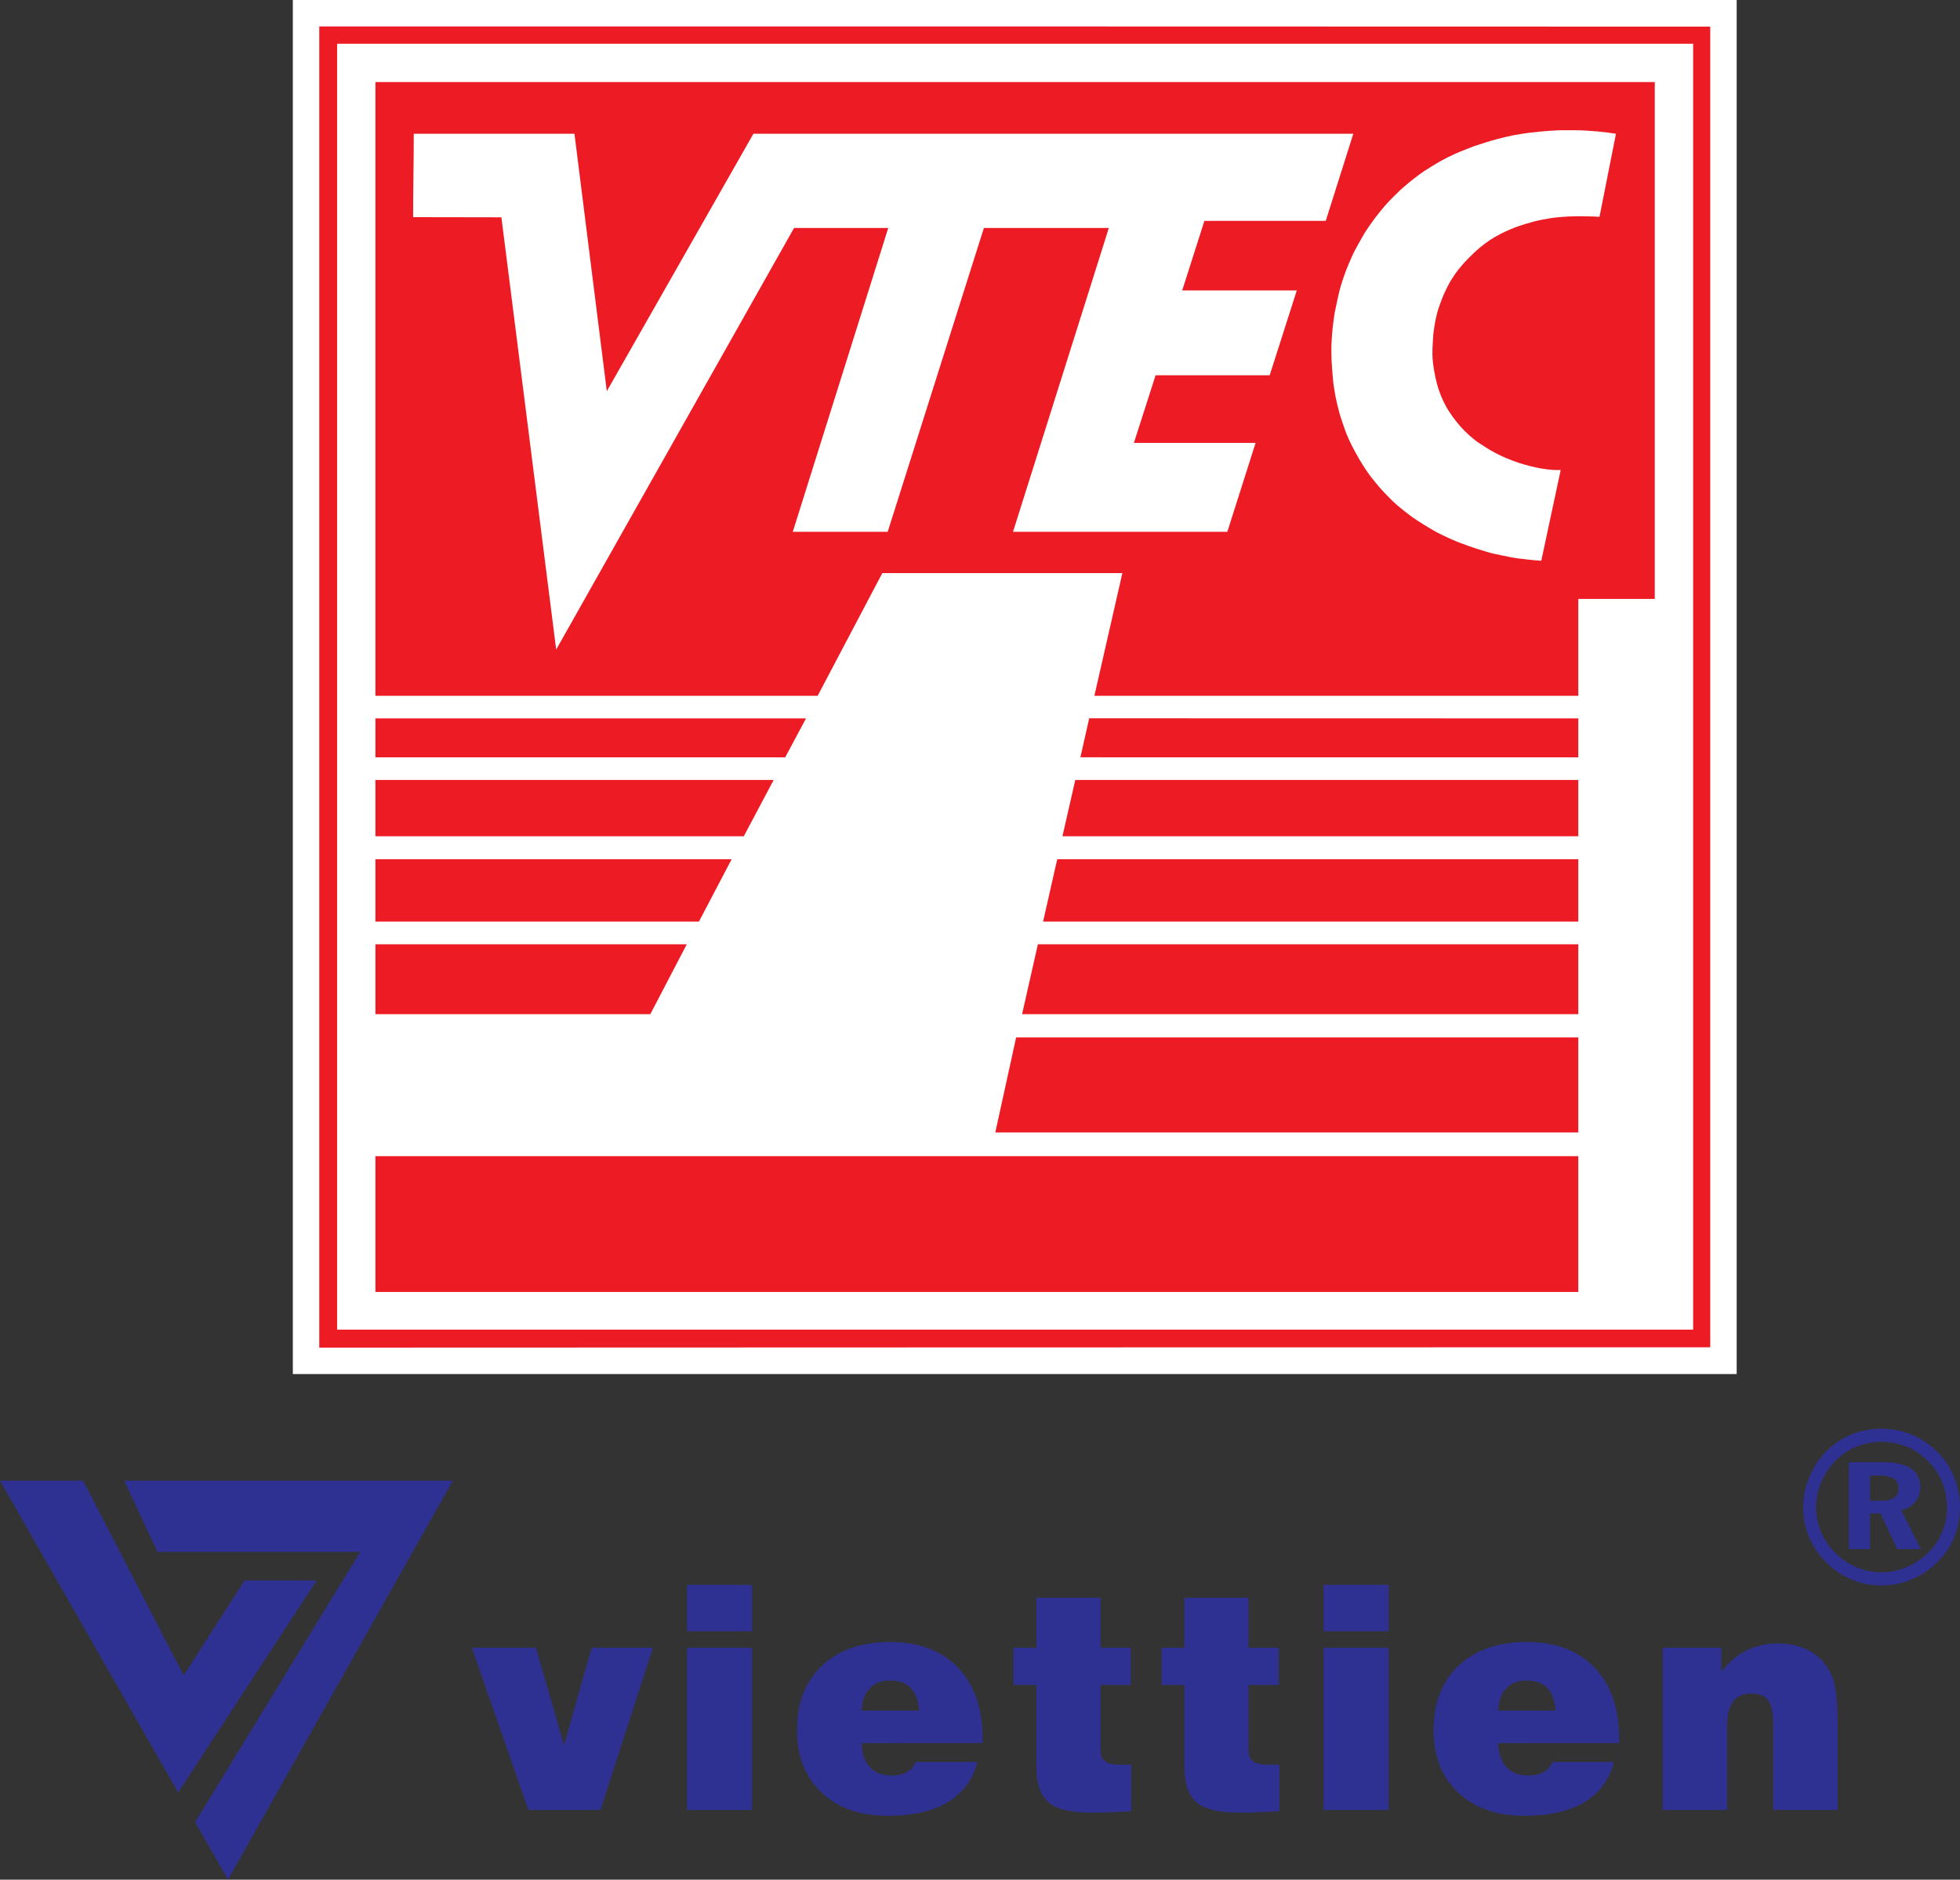
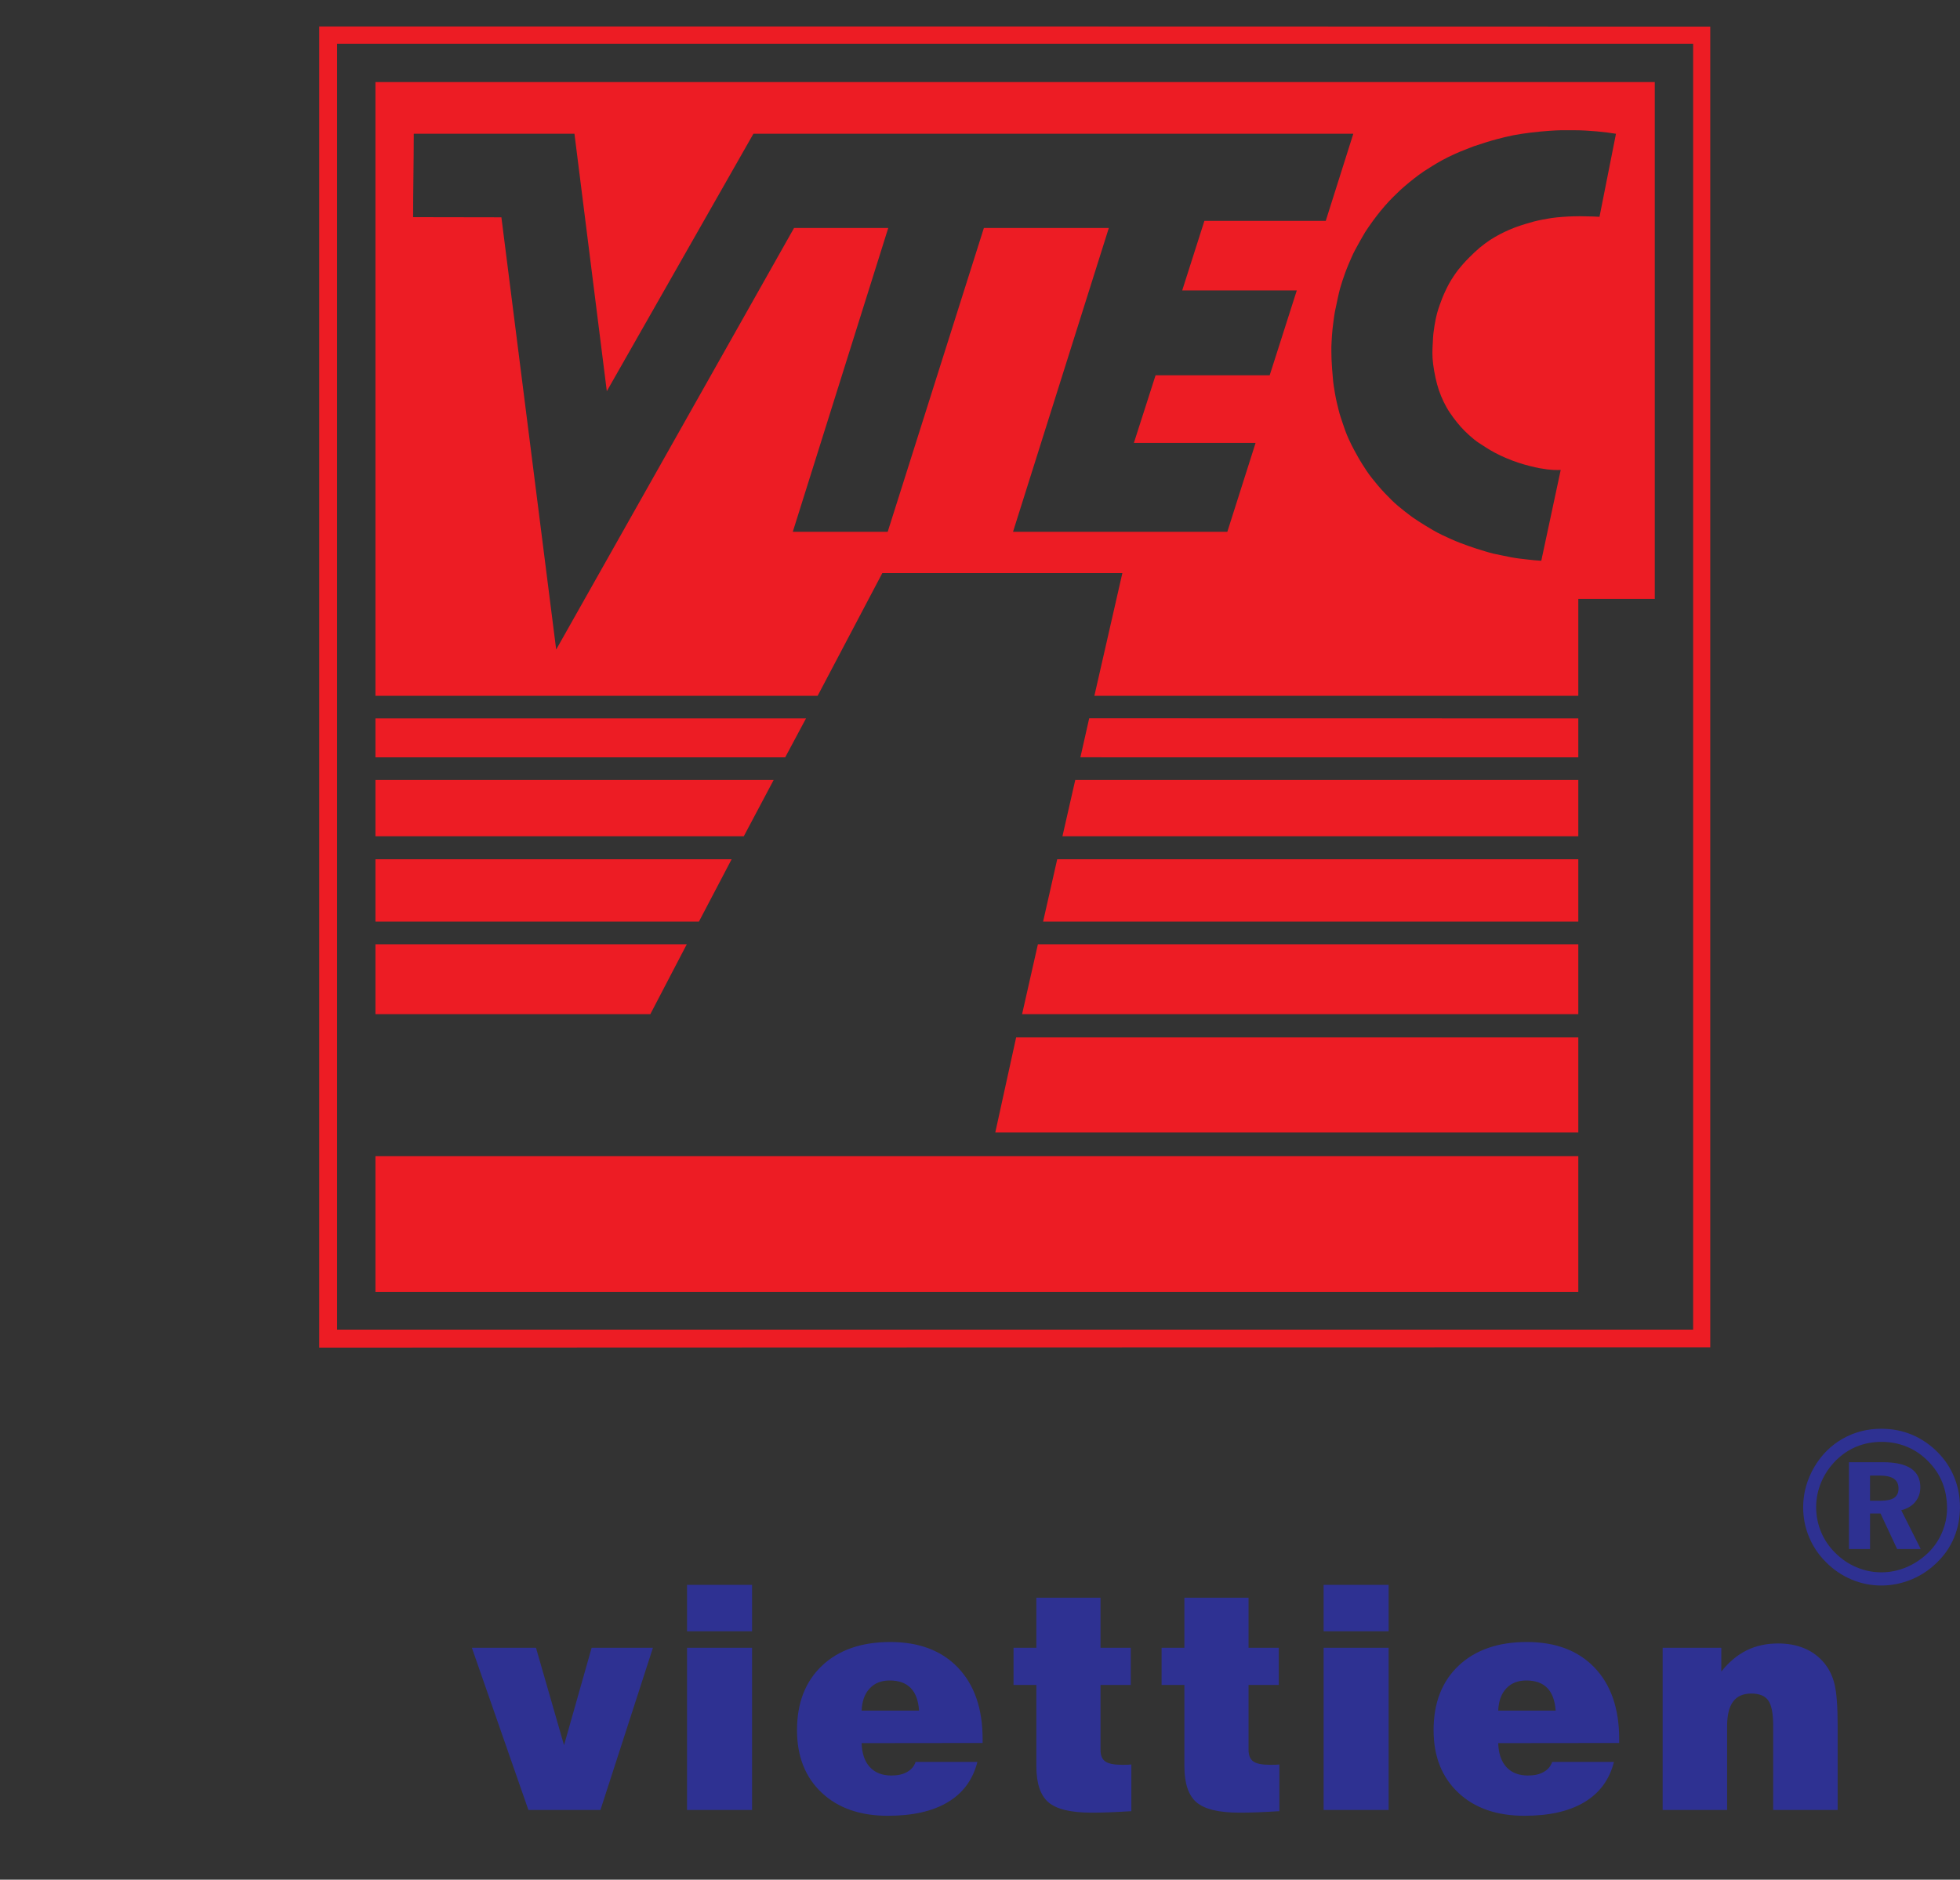
<svg xmlns="http://www.w3.org/2000/svg" version="1.1" id="Layer_1" x="0px" y="0px" width="116.06px" height="111.305px" viewBox="0 0 116.06 111.305" enable-background="new 0 0 116.06 111.305" xml:space="preserve">
  <rect x="0" y="0" width="116.06" height="111.305" fill="#333333" stroke="none" />
  <g>
-     <path fill-rule="evenodd" clip-rule="evenodd" fill="#2E3192" d="M0,87.68h4.926l5.949,11.531l3.609-5.625h4.266l-8.2,12.557   L0,87.68L0,87.68z M7.354,87.68h19.459L13.5,111.305l-1.946-3.406l9.774-16h-12L7.354,87.68L7.354,87.68z" />
    <path fill-rule="evenodd" clip-rule="evenodd" fill="#2E3192" d="M110.733,87.377v1.49h0.62c0.368,0,0.637-0.057,0.808-0.174   c0.172-0.117,0.258-0.301,0.258-0.549c0-0.262-0.092-0.457-0.274-0.58c-0.186-0.125-0.469-0.188-0.853-0.188H110.733   L110.733,87.377z M109.484,86.586h2.021c0.733,0,1.282,0.123,1.651,0.369c0.369,0.25,0.555,0.617,0.555,1.109   c0,0.342-0.101,0.631-0.301,0.873c-0.198,0.24-0.476,0.404-0.829,0.492l1.155,2.299h-1.398l-0.984-2.105h-0.62v2.105h-1.249V86.586   L109.484,86.586z M111.417,85.381c-0.528,0-1.019,0.092-1.473,0.277s-0.86,0.457-1.224,0.816c-0.377,0.377-0.668,0.805-0.873,1.283   c-0.202,0.48-0.305,0.973-0.305,1.484s0.096,1,0.287,1.463c0.19,0.461,0.467,0.873,0.829,1.234   c0.371,0.375,0.793,0.666,1.267,0.865c0.475,0.201,0.967,0.303,1.479,0.303c0.5,0,0.985-0.098,1.458-0.291   c0.471-0.197,0.901-0.477,1.288-0.842c0.362-0.346,0.643-0.754,0.842-1.217c0.2-0.463,0.3-0.945,0.3-1.441   c0-0.551-0.092-1.061-0.276-1.523c-0.186-0.465-0.461-0.881-0.828-1.25c-0.375-0.385-0.794-0.674-1.264-0.869   C112.455,85.479,111.954,85.381,111.417,85.381L111.417,85.381z M111.404,84.604c0.642,0,1.247,0.117,1.816,0.355   c0.566,0.242,1.074,0.586,1.52,1.039c0.431,0.432,0.757,0.928,0.982,1.484c0.225,0.557,0.337,1.146,0.337,1.77   c0,0.633-0.117,1.23-0.349,1.795c-0.236,0.563-0.574,1.057-1.021,1.484c-0.444,0.438-0.952,0.773-1.521,1.006   c-0.569,0.232-1.158,0.35-1.766,0.35c-0.619,0-1.215-0.121-1.779-0.361c-0.567-0.242-1.074-0.588-1.52-1.043   c-0.434-0.436-0.763-0.932-0.989-1.486c-0.228-0.555-0.341-1.135-0.341-1.744c0-0.424,0.056-0.836,0.169-1.236   c0.112-0.402,0.28-0.793,0.507-1.176c0.42-0.705,0.977-1.256,1.666-1.648C109.811,84.799,110.571,84.604,111.404,84.604   L111.404,84.604z" />
    <path fill-rule="evenodd" clip-rule="evenodd" fill="#2E3192" d="M31.289,107.178l-3.347-9.604h3.796l1.661,5.768l1.634-5.768h3.63   l-3.108,9.604H31.289L31.289,107.178z M40.682,96.596v-2.748h3.851v2.748H40.682L40.682,96.596z M40.682,107.178v-9.604h3.851   v9.604H40.682L40.682,107.178z M51.021,101.293h3.401c-0.042-0.594-0.205-1.041-0.494-1.336c-0.29-0.299-0.702-0.447-1.245-0.447   c-0.5,0-0.898,0.158-1.188,0.475C51.202,100.297,51.045,100.734,51.021,101.293L51.021,101.293z M54.217,104.332h3.658   c-0.266,1.049-0.848,1.842-1.746,2.381c-0.896,0.541-2.083,0.809-3.555,0.809c-1.649,0-2.958-0.459-3.926-1.375   c-0.968-0.914-1.454-2.146-1.454-3.697c0-1.611,0.495-2.885,1.484-3.818c0.988-0.932,2.336-1.4,4.037-1.4   c1.709,0,3.048,0.508,4.016,1.523c0.968,1.016,1.454,2.424,1.454,4.227v0.23l-7.165,0.008c0.019,0.611,0.181,1.086,0.486,1.418   c0.308,0.334,0.732,0.5,1.281,0.5c0.371,0,0.679-0.068,0.926-0.209C53.961,104.789,54.13,104.59,54.217,104.332L54.217,104.332z    M65.166,103.619c0,0.324,0.094,0.553,0.283,0.686c0.188,0.133,0.521,0.199,1.004,0.199c0.142,0,0.25,0,0.323-0.004   c0.075-0.004,0.147-0.01,0.217-0.016v2.766c-0.471,0.027-0.898,0.051-1.284,0.066c-0.387,0.016-0.748,0.021-1.083,0.021   c-1.212,0-2.06-0.203-2.538-0.609c-0.479-0.406-0.721-1.119-0.721-2.139v-4.816h-1.351v-2.199h1.351v-2.965h3.799v2.965h1.791   v2.199h-1.791V103.619L65.166,103.619z M73.932,103.619c0,0.324,0.093,0.553,0.283,0.686c0.188,0.133,0.521,0.199,1.004,0.199   c0.142,0,0.25,0,0.322-0.004c0.076-0.004,0.148-0.01,0.217-0.016v2.766c-0.47,0.027-0.897,0.051-1.283,0.066   c-0.387,0.016-0.748,0.021-1.082,0.021c-1.213,0-2.06-0.203-2.539-0.609s-0.721-1.119-0.721-2.139v-4.816h-1.351v-2.199h1.351   v-2.965h3.799v2.965h1.791v2.199h-1.791V103.619L73.932,103.619z M78.377,96.596v-2.748h3.85v2.748H78.377L78.377,96.596z    M78.377,107.178v-9.604h3.85v9.604H78.377L78.377,107.178z M88.716,101.293h3.401c-0.043-0.594-0.205-1.041-0.494-1.336   c-0.29-0.299-0.703-0.447-1.246-0.447c-0.5,0-0.898,0.158-1.188,0.475C88.896,100.297,88.74,100.734,88.716,101.293L88.716,101.293   z M91.912,104.332h3.657c-0.266,1.049-0.848,1.842-1.746,2.381c-0.896,0.541-2.083,0.809-3.555,0.809   c-1.649,0-2.958-0.459-3.925-1.375c-0.968-0.914-1.454-2.146-1.454-3.697c0-1.611,0.495-2.885,1.483-3.818   c0.989-0.932,2.337-1.4,4.037-1.4c1.71,0,3.049,0.508,4.017,1.523s1.453,2.424,1.453,4.227v0.23l-7.164,0.008   c0.019,0.611,0.181,1.086,0.485,1.418c0.308,0.334,0.733,0.5,1.281,0.5c0.371,0,0.679-0.068,0.926-0.209   C91.656,104.789,91.824,104.59,91.912,104.332L91.912,104.332z M98.452,107.178v-9.604h3.474v1.406   c0.446-0.561,0.946-0.977,1.496-1.252c0.551-0.273,1.176-0.41,1.868-0.41c0.583,0,1.104,0.098,1.565,0.293   c0.459,0.193,0.848,0.482,1.164,0.865c0.289,0.348,0.494,0.768,0.615,1.266c0.12,0.498,0.181,1.313,0.181,2.443v4.992h-3.817   v-4.975c0-0.73-0.096-1.232-0.292-1.508c-0.193-0.273-0.527-0.41-1.007-0.41c-0.482,0-0.842,0.16-1.076,0.477   c-0.236,0.32-0.354,0.805-0.354,1.459v4.957H98.452L98.452,107.178z" />
-     <polygon fill-rule="evenodd" clip-rule="evenodd" fill="#FFFFFF" points="17.34,0 102.836,0 102.836,81.365 17.34,81.365 17.34,0     " />
-     <polygon fill-rule="evenodd" clip-rule="evenodd" fill="#FFFFFF" points="18.905,1.564 101.271,1.564 101.271,79.801    18.905,79.801 18.905,1.564  " />
    <path fill-rule="evenodd" clip-rule="evenodd" fill="#ED1C24" d="M18.905,79.799c0-26.085,0-52.162,0-78.234c0,0,0,0,0.012,0   c27.444,0,54.898,0,82.354,0.011c0,26.062,0,52.129,0,78.204c-27.455,0-54.91,0.012-82.354,0.02   C18.905,79.799,18.905,79.799,18.905,79.799L18.905,79.799z M19.962,78.734c0-25.387,0-50.771,0-76.145c26.767,0,53.532,0,80.296,0   c0,25.374,0,50.758,0,76.145C73.494,78.734,46.729,78.734,19.962,78.734L19.962,78.734z M22.231,76.504c0-2.752,0-5.301,0-8.041   c23.743,0,47.482,0,71.227,0c0,2.74,0,5.289,0,8.041C69.714,76.504,45.975,76.504,22.231,76.504L22.231,76.504z M22.231,44.846   V42.54h25.497l-1.233,2.306H22.231L22.231,44.846z M22.231,41.202c0-12.118,0-24.228,0-36.343c25.249,0,50.497,0,75.755,0   c0,10.196,0,20.396,0,30.605c-1.518,0-3.021,0-4.528,0c0,1.913,0,3.826,0,5.738H64.803l1.657-7.266H52.246l-3.83,7.266H22.231   L22.231,41.202z M93.458,42.54c0,0.769,0,1.537,0,2.306l-29.483-0.002l0.521-2.31L93.458,42.54L93.458,42.54z M22.231,49.52v-3.335   h23.581l-1.769,3.335H22.231L22.231,49.52z M22.231,54.574v-3.693h21.092l-1.937,3.693H22.231L22.231,54.574z M22.231,60.053   v-4.137h18.436l-2.158,4.137H22.231L22.231,60.053z M63.671,46.185c9.927,0,19.852,0,29.787,0c0,1.227,0,2.101,0,3.335H62.912   L63.671,46.185L63.671,46.185z M62.602,50.881c10.316,0,20.541,0,30.856,0c0,1.097,0,2.584,0,3.693H61.766L62.602,50.881   L62.602,50.881z M61.458,55.916c10.69,0,21.299,0,32,0c0,1.037,0,3.102,0,4.137H60.522L61.458,55.916L61.458,55.916z M60.17,61.43   c11.067,0,22.223,0,33.288,0c0,1.104,0,4.518,0,5.629H58.935L60.17,61.43L60.17,61.43z M90.424,33.129   c-0.25-0.026-0.684-0.077-0.974-0.135c-0.286-0.063-0.693-0.137-1.01-0.208c-0.321-0.076-0.746-0.217-1.019-0.299   c-0.272-0.083-0.619-0.212-0.972-0.344c-0.353-0.135-0.729-0.31-1.077-0.475c-0.353-0.165-0.72-0.394-1.013-0.571   c-0.298-0.184-0.454-0.285-0.753-0.491c-0.288-0.209-0.535-0.412-0.818-0.643c-0.281-0.233-0.524-0.491-0.799-0.772   c-0.27-0.286-0.539-0.605-0.771-0.904c-0.229-0.292-0.378-0.529-0.551-0.801c-0.176-0.276-0.306-0.52-0.465-0.806   c-0.154-0.29-0.191-0.357-0.342-0.689c-0.155-0.337-0.248-0.617-0.348-0.913c-0.095-0.294-0.177-0.507-0.248-0.806   c-0.073-0.296-0.152-0.61-0.209-0.943C79,23,78.949,22.731,78.922,22.358c-0.032-0.377-0.065-0.73-0.076-1.082   c-0.01-0.347-0.01-0.487-0.01-0.731c0.01-0.24,0.016-0.399,0.036-0.694c0.021-0.306,0.039-0.415,0.077-0.736   c0.038-0.322,0.072-0.568,0.149-0.91c0.073-0.344,0.187-0.897,0.26-1.15c0.073-0.252,0.197-0.639,0.295-0.899   c0.094-0.264,0.298-0.744,0.388-0.941c0.082-0.201,0.296-0.596,0.374-0.732c0.078-0.14,0.342-0.611,0.419-0.733   c0.078-0.121,0.327-0.493,0.461-0.669c0.131-0.181,0.279-0.373,0.451-0.586c0.171-0.21,0.364-0.428,0.52-0.596   c0.154-0.165,0.311-0.31,0.451-0.45c0.139-0.14,0.257-0.244,0.418-0.387c0.165-0.142,0.432-0.366,0.586-0.483   c0.154-0.119,0.452-0.346,0.596-0.436c0.143-0.093,0.308-0.19,0.481-0.305c0.176-0.113,0.435-0.258,0.544-0.322   c0.152-0.087,0.595-0.31,0.824-0.408c0.23-0.103,0.394-0.172,0.6-0.249c0.201-0.074,0.357-0.145,0.523-0.204   c0.166-0.056,0.584-0.193,0.731-0.237c0.145-0.049,0.45-0.131,0.626-0.18c0.176-0.052,0.692-0.177,0.973-0.23   c0.281-0.053,0.662-0.114,1.017-0.156c0.351-0.045,0.825-0.086,1.119-0.107c0.288-0.021,0.472-0.025,0.658-0.032   c0.273,0,0.554,0,0.837,0c0.815,0,1.842,0.108,2.438,0.208l-0.975,4.917c-0.255-0.019-0.538-0.024-0.809-0.027   c-0.264-0.008-0.423-0.01-0.762,0c-0.335,0.006-0.91,0.047-1.286,0.102c-0.376,0.059-0.703,0.122-1.045,0.209   c-0.342,0.092-0.619,0.181-0.807,0.243c-0.188,0.059-0.386,0.136-0.627,0.238c-0.239,0.103-0.364,0.171-0.549,0.261   c-0.179,0.095-0.415,0.227-0.602,0.351c-0.182,0.124-0.41,0.287-0.611,0.456c-0.198,0.166-0.421,0.38-0.646,0.606   c-0.226,0.226-0.464,0.496-0.625,0.701c-0.16,0.205-0.409,0.579-0.533,0.806c-0.126,0.229-0.318,0.634-0.409,0.867   c-0.091,0.237-0.222,0.581-0.311,0.911C85,18.89,84.87,19.638,84.854,20.058c-0.021,0.419-0.05,0.732-0.025,1.16   c0.025,0.417,0.135,1.049,0.265,1.529c0.126,0.476,0.333,0.964,0.554,1.358c0.215,0.388,0.572,0.854,0.833,1.149   c0.261,0.299,0.731,0.74,1.09,0.973c0.357,0.233,0.602,0.397,0.974,0.594c0.368,0.199,0.943,0.443,1.393,0.587   c0.443,0.145,0.908,0.254,1.224,0.316c0.316,0.058,0.606,0.093,0.824,0.104c0.216,0.01,0.289,0,0.43,0l-1.15,5.377   C91.009,33.195,90.677,33.157,90.424,33.129L90.424,33.129z M32.934,38.464L29.69,12.868l-5.228-0.009   c0-1.644,0.039-3.302,0.039-4.938h9.515l1.916,15.244l8.681-15.244h35.522l-1.632,5.159h-7.186l-1.314,4.119h6.785l-1.604,5.022   h-6.757l-1.285,4.007h7.206l-1.673,5.264h-12.69L65.658,13.5H58.26l-5.696,17.992h-5.62L52.597,13.5h-5.578L32.934,38.464   L32.934,38.464z" />
  </g>
</svg>